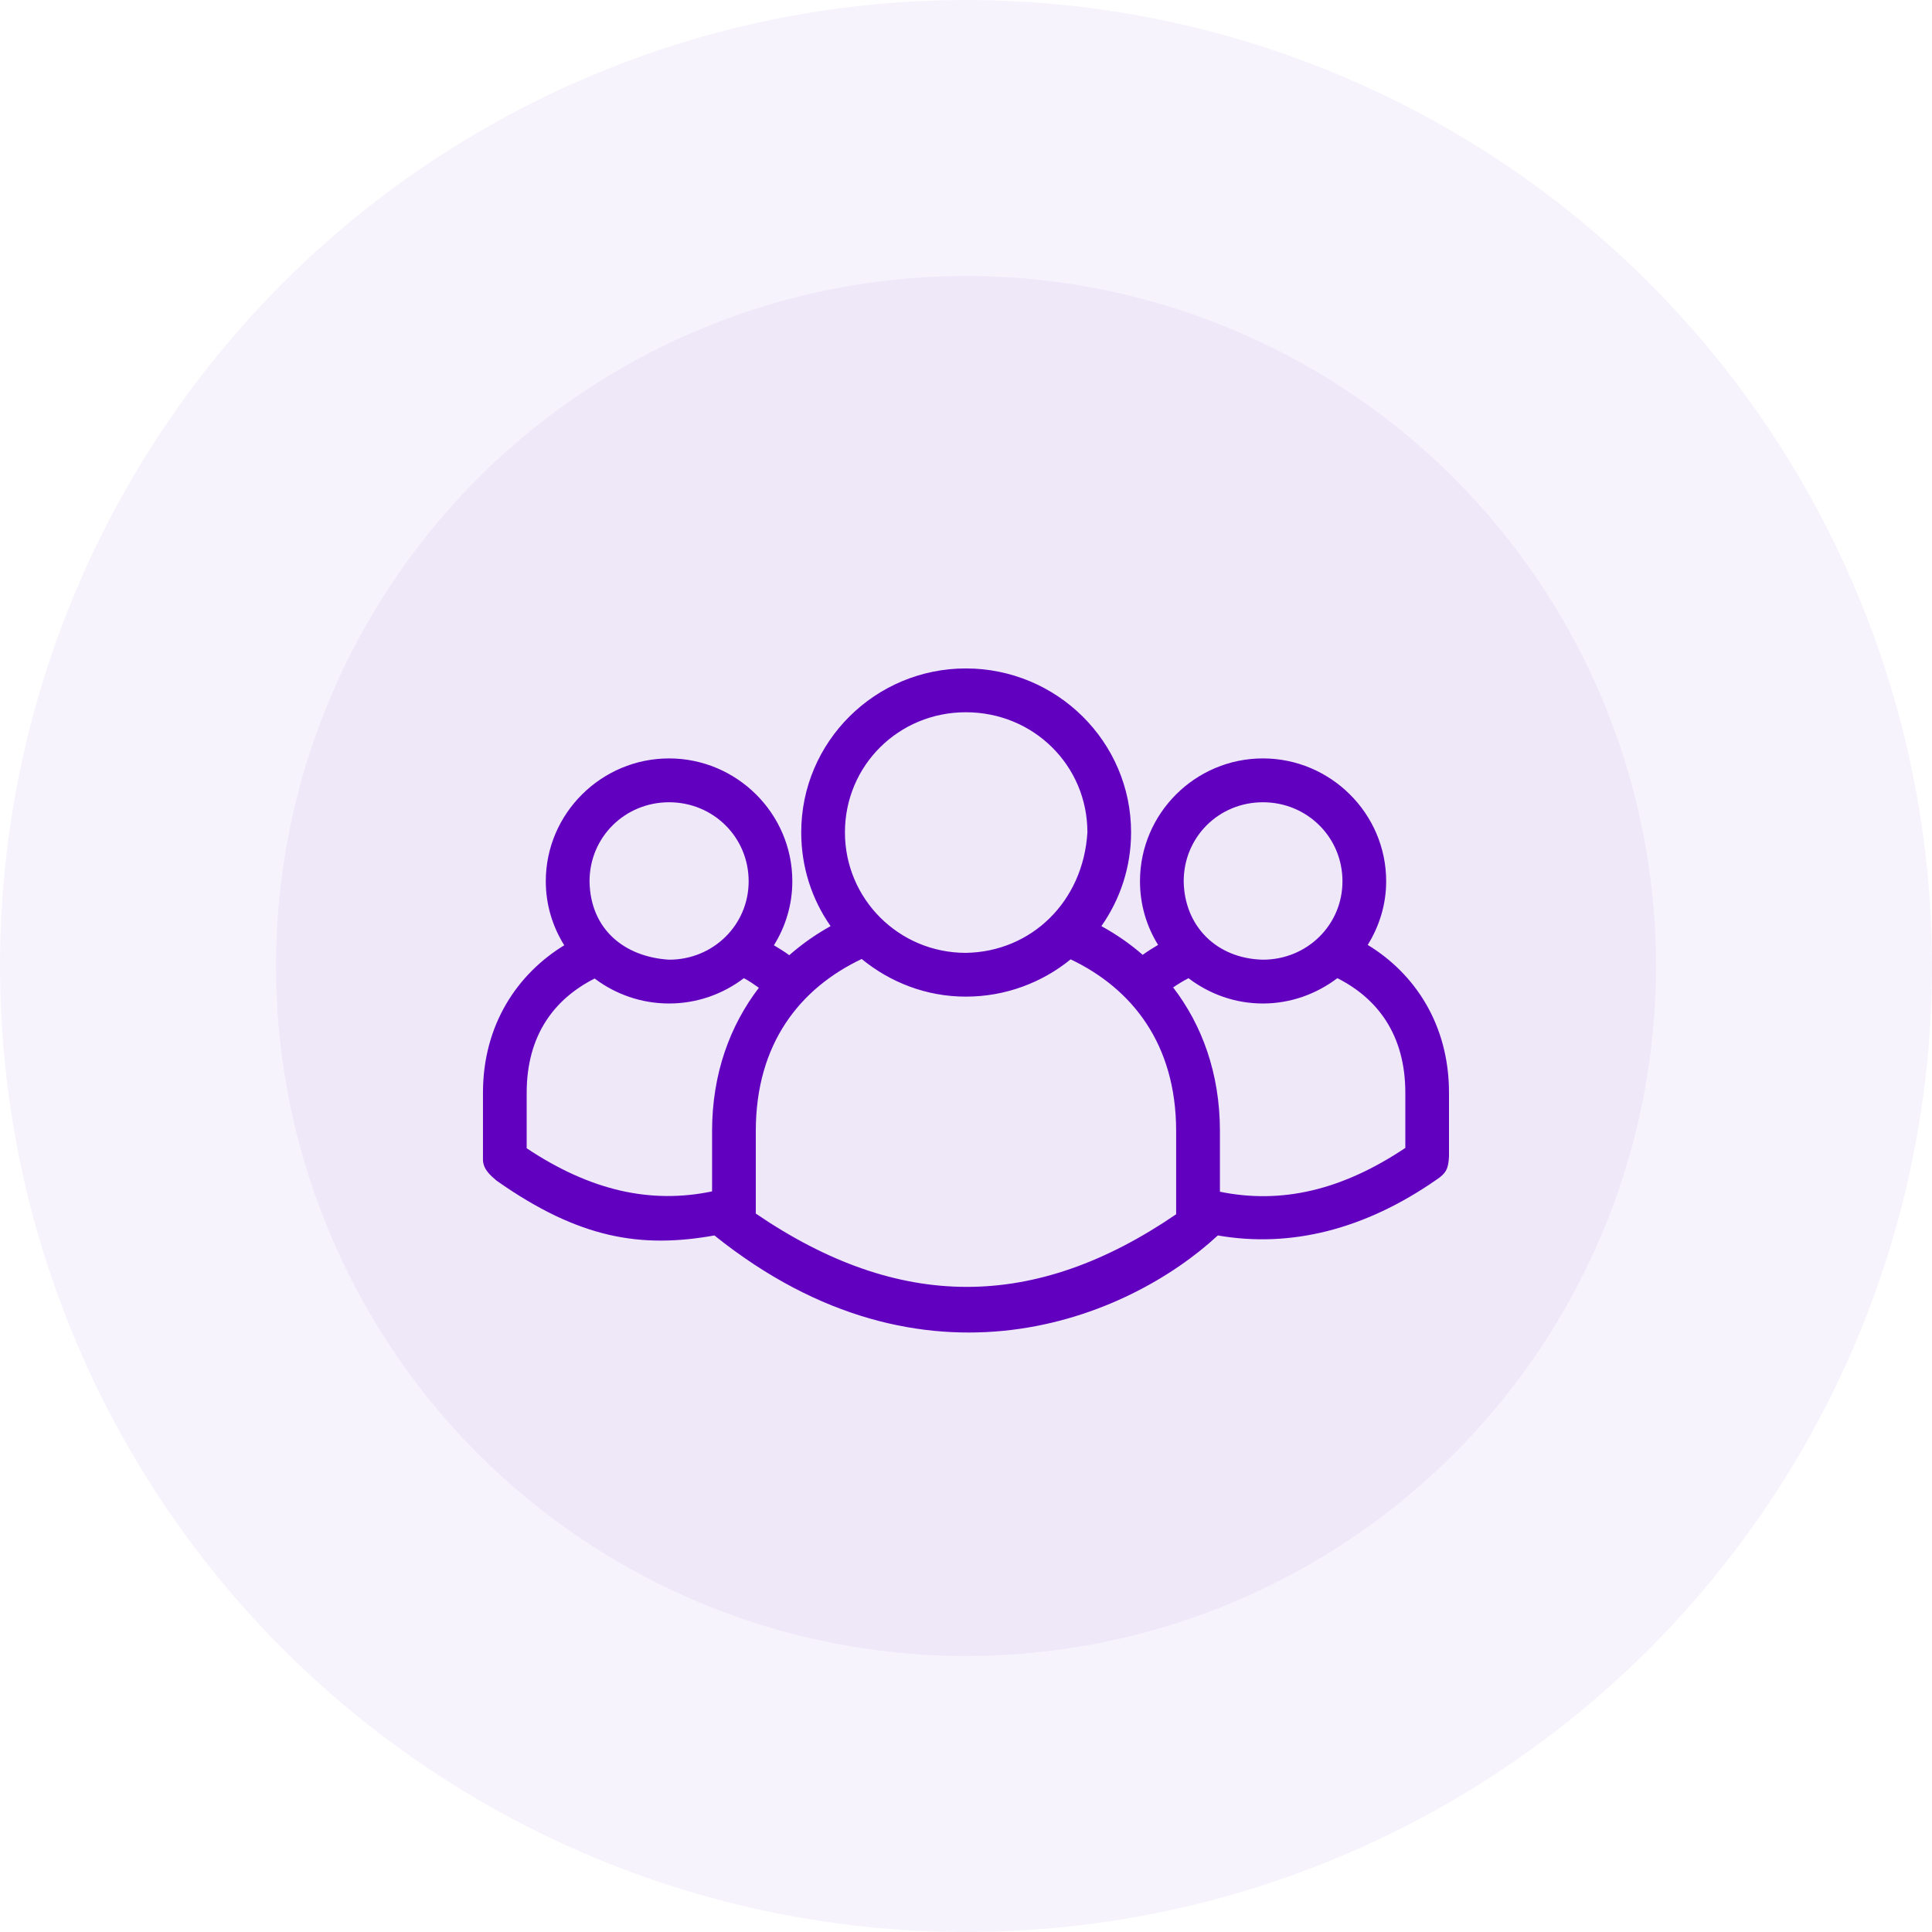
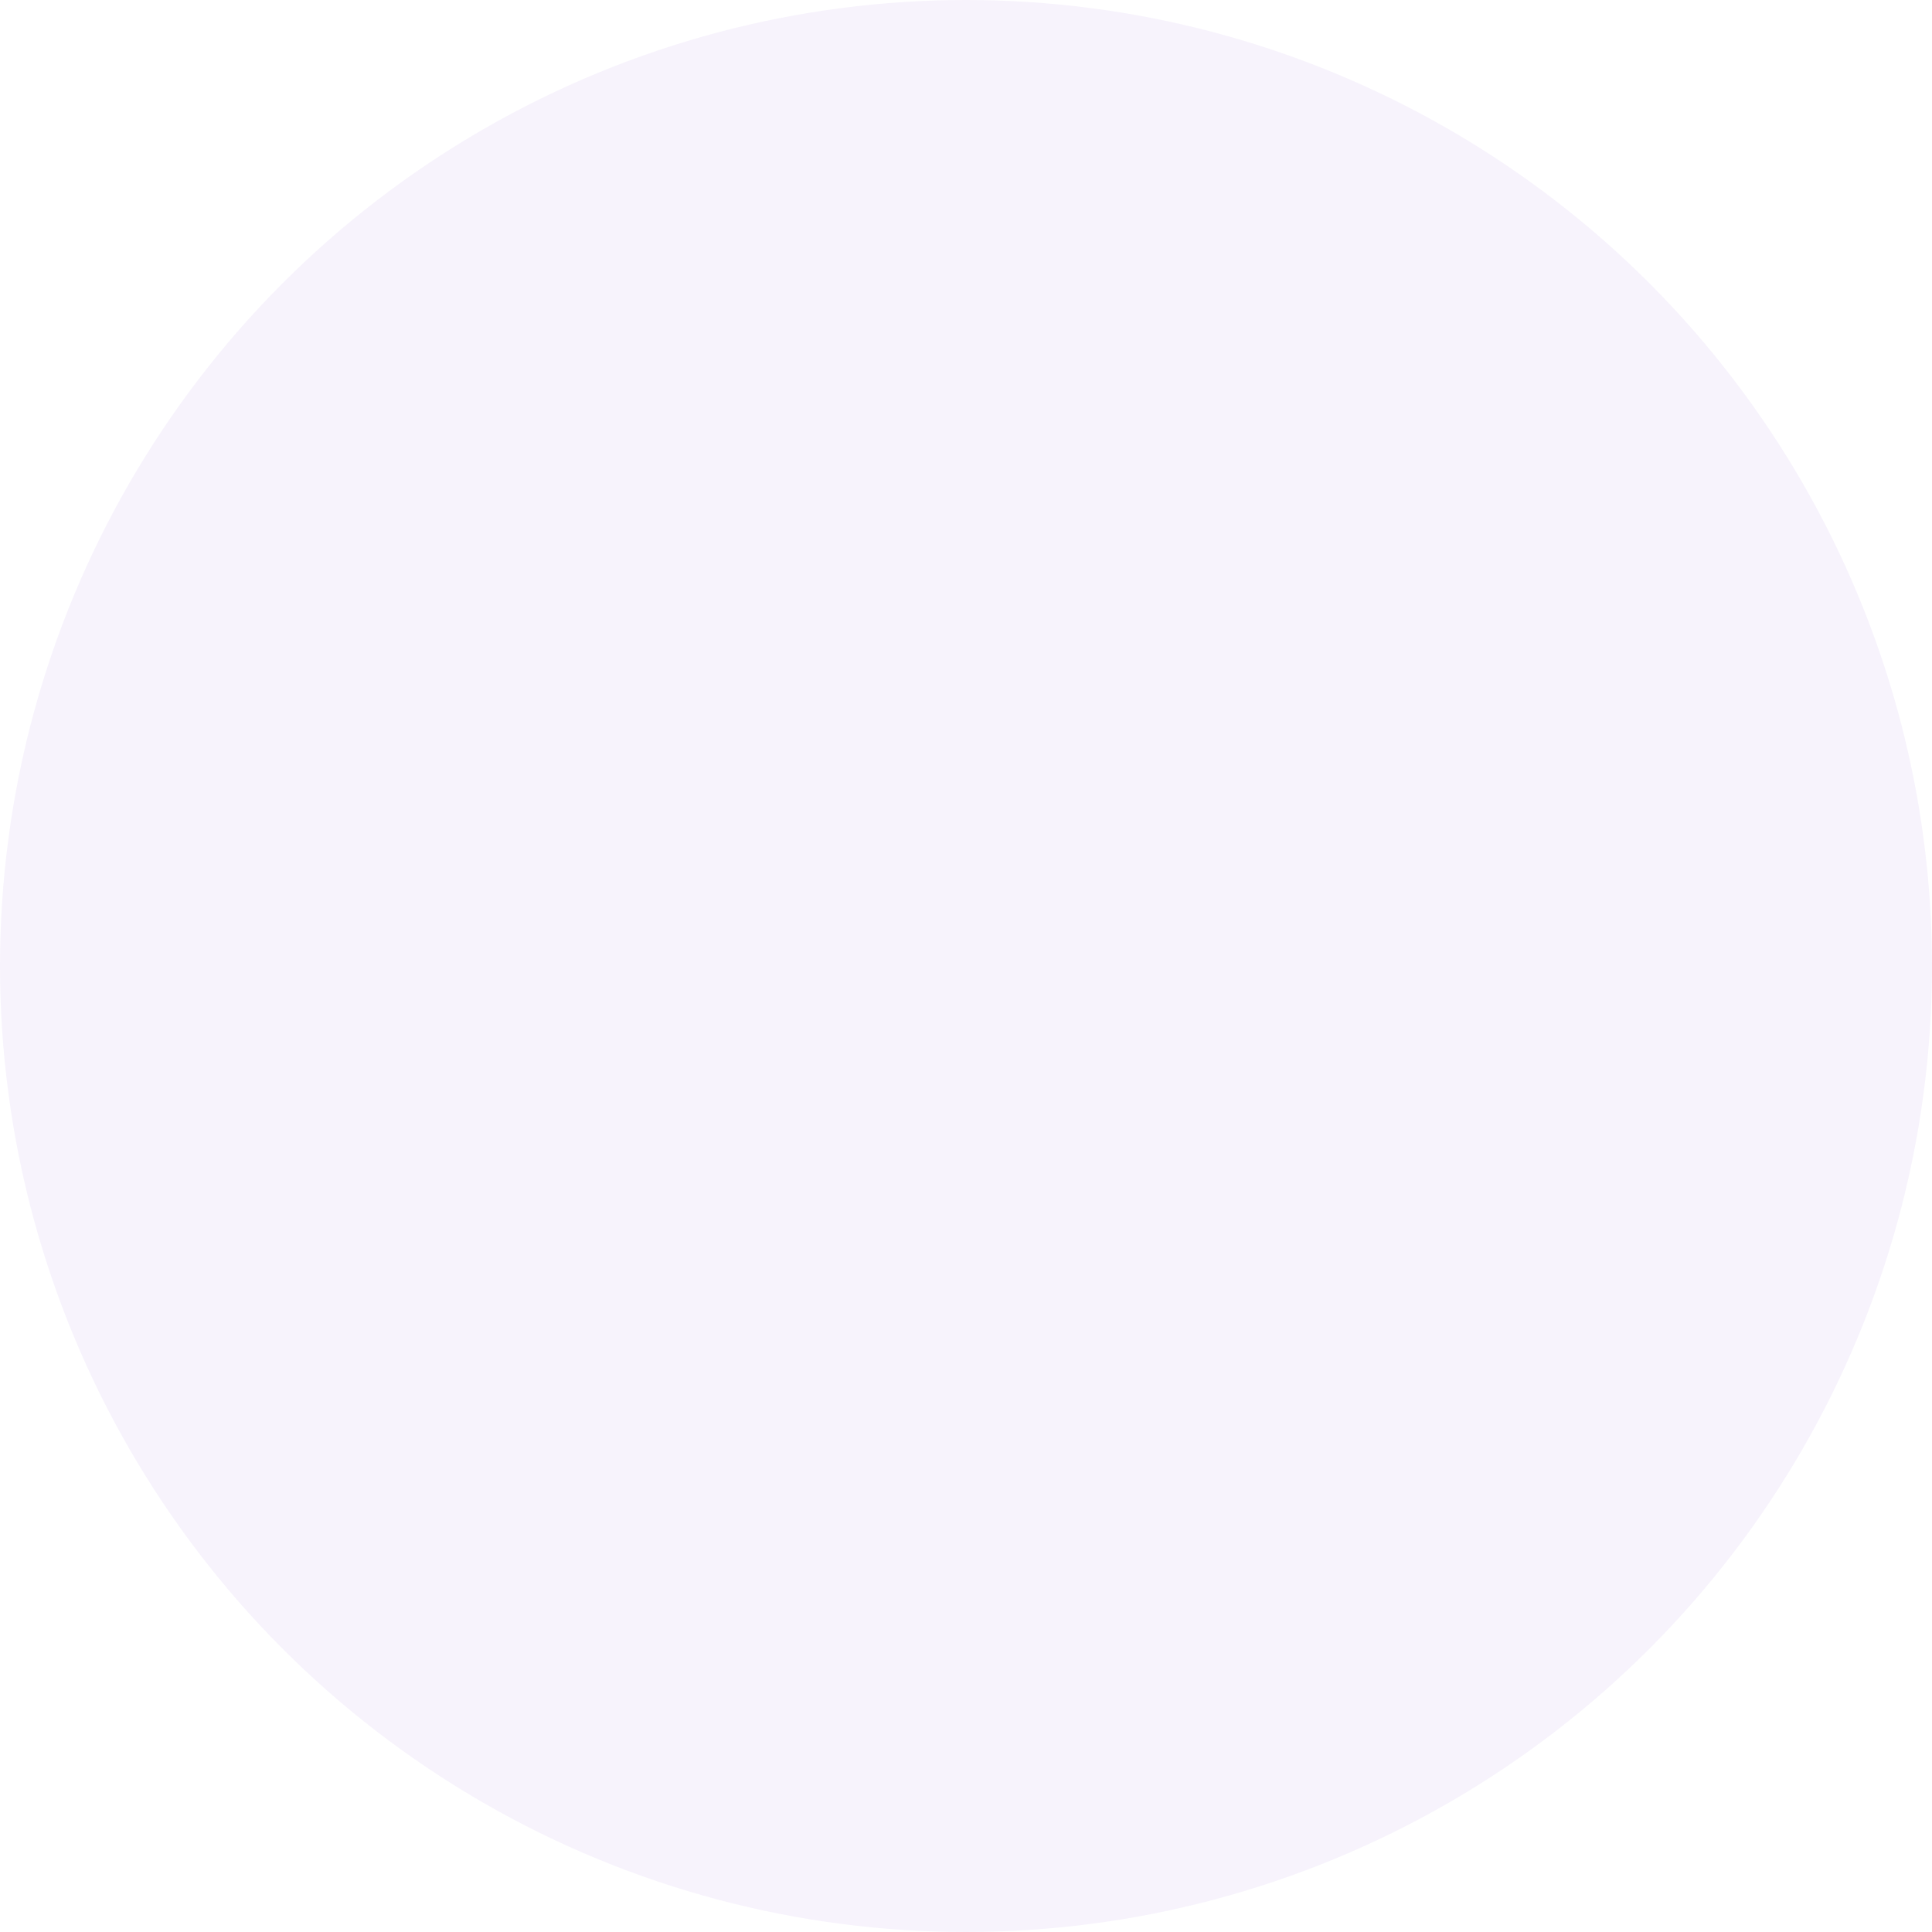
<svg xmlns="http://www.w3.org/2000/svg" fill="none" height="56" viewBox="0 0 56 56" width="56">
  <g fill="#6200c0">
    <circle cx="28" cy="28" fill-opacity=".05" r="28" />
-     <circle cx="28" cy="28" fill-opacity=".05" r="20" />
-     <path clip-rule="evenodd" d="m27.995 19.375c-2.624 0-4.771 2.121-4.771 4.751 0 1.008.31 1.947.851 2.718-.427.237-.828.518-1.198.843-.143-.107-.292-.195-.445-.288.337-.54.534-1.174.534-1.855 0-1.968-1.615-3.561-3.573-3.561s-3.573 1.593-3.573 3.561c0 .681.198 1.315.535 1.855-1.352.826-2.356 2.296-2.356 4.275v1.944c.005.285.236.467.396.605 2.398 1.688 4.188 1.966 6.315 1.587.003.004.007.007.01.01 6.088 4.875 11.974 2.405 14.579-.01 2.117.369 4.266-.178 6.325-1.607.308-.2.357-.344.376-.684v-1.845c0-1.987-1.002-3.463-2.356-4.285.334-.538.535-1.167.535-1.845 0-1.968-1.616-3.561-3.573-3.561s-3.563 1.593-3.563 3.561c0 .677.191 1.307.525 1.845-.151.089-.303.182-.446.288-.368-.322-.773-.599-1.198-.833.542-.77.861-1.71.861-2.718 0-2.63-2.156-4.751-4.79-4.751zm0 1.27c1.961 0 3.524 1.542 3.524 3.482-.121 2.01-1.628 3.463-3.524 3.492-1.944 0-3.504-1.566-3.504-3.492 0-1.94 1.557-3.482 3.504-3.482zm-8.601 2.609c1.282 0 2.306 1.013 2.306 2.291 0 1.264-1.024 2.272-2.306 2.272-1.294-.079-2.285-.879-2.306-2.272 0-1.279 1.024-2.291 2.306-2.291zm17.212 0c1.282 0 2.306 1.013 2.306 2.291 0 1.264-1.024 2.272-2.306 2.272-1.345-.03-2.277-.975-2.296-2.272 0-1.279 1.014-2.291 2.296-2.291zm-11.63 4.543c.826.676 1.873 1.091 3.019 1.091 1.149 0 2.211-.407 3.038-1.081 1.77.843 3.058 2.443 3.058 4.979v2.41c-4.108 2.808-8.029 2.812-12.184-.02v-2.39c0-2.546 1.288-4.143 3.068-4.989zm-3.415.556c.155.08.295.18.435.278-.83 1.087-1.356 2.48-1.356 4.156v1.746c-1.787.373-3.534-.025-5.374-1.25v-1.607c0-1.689.817-2.729 1.97-3.313.601.454 1.351.724 2.158.724.812 0 1.565-.275 2.167-.734zm12.887 0c.603.458 1.347.734 2.158.734.808 0 1.556-.279 2.158-.734 1.15.58 1.97 1.628 1.97 3.323v1.597c-1.844 1.234-3.6 1.633-5.374 1.27v-1.756c0-1.679-.522-3.078-1.356-4.166.141-.096.291-.188.446-.268z" fill-rule="evenodd" />
  </g>
</svg>